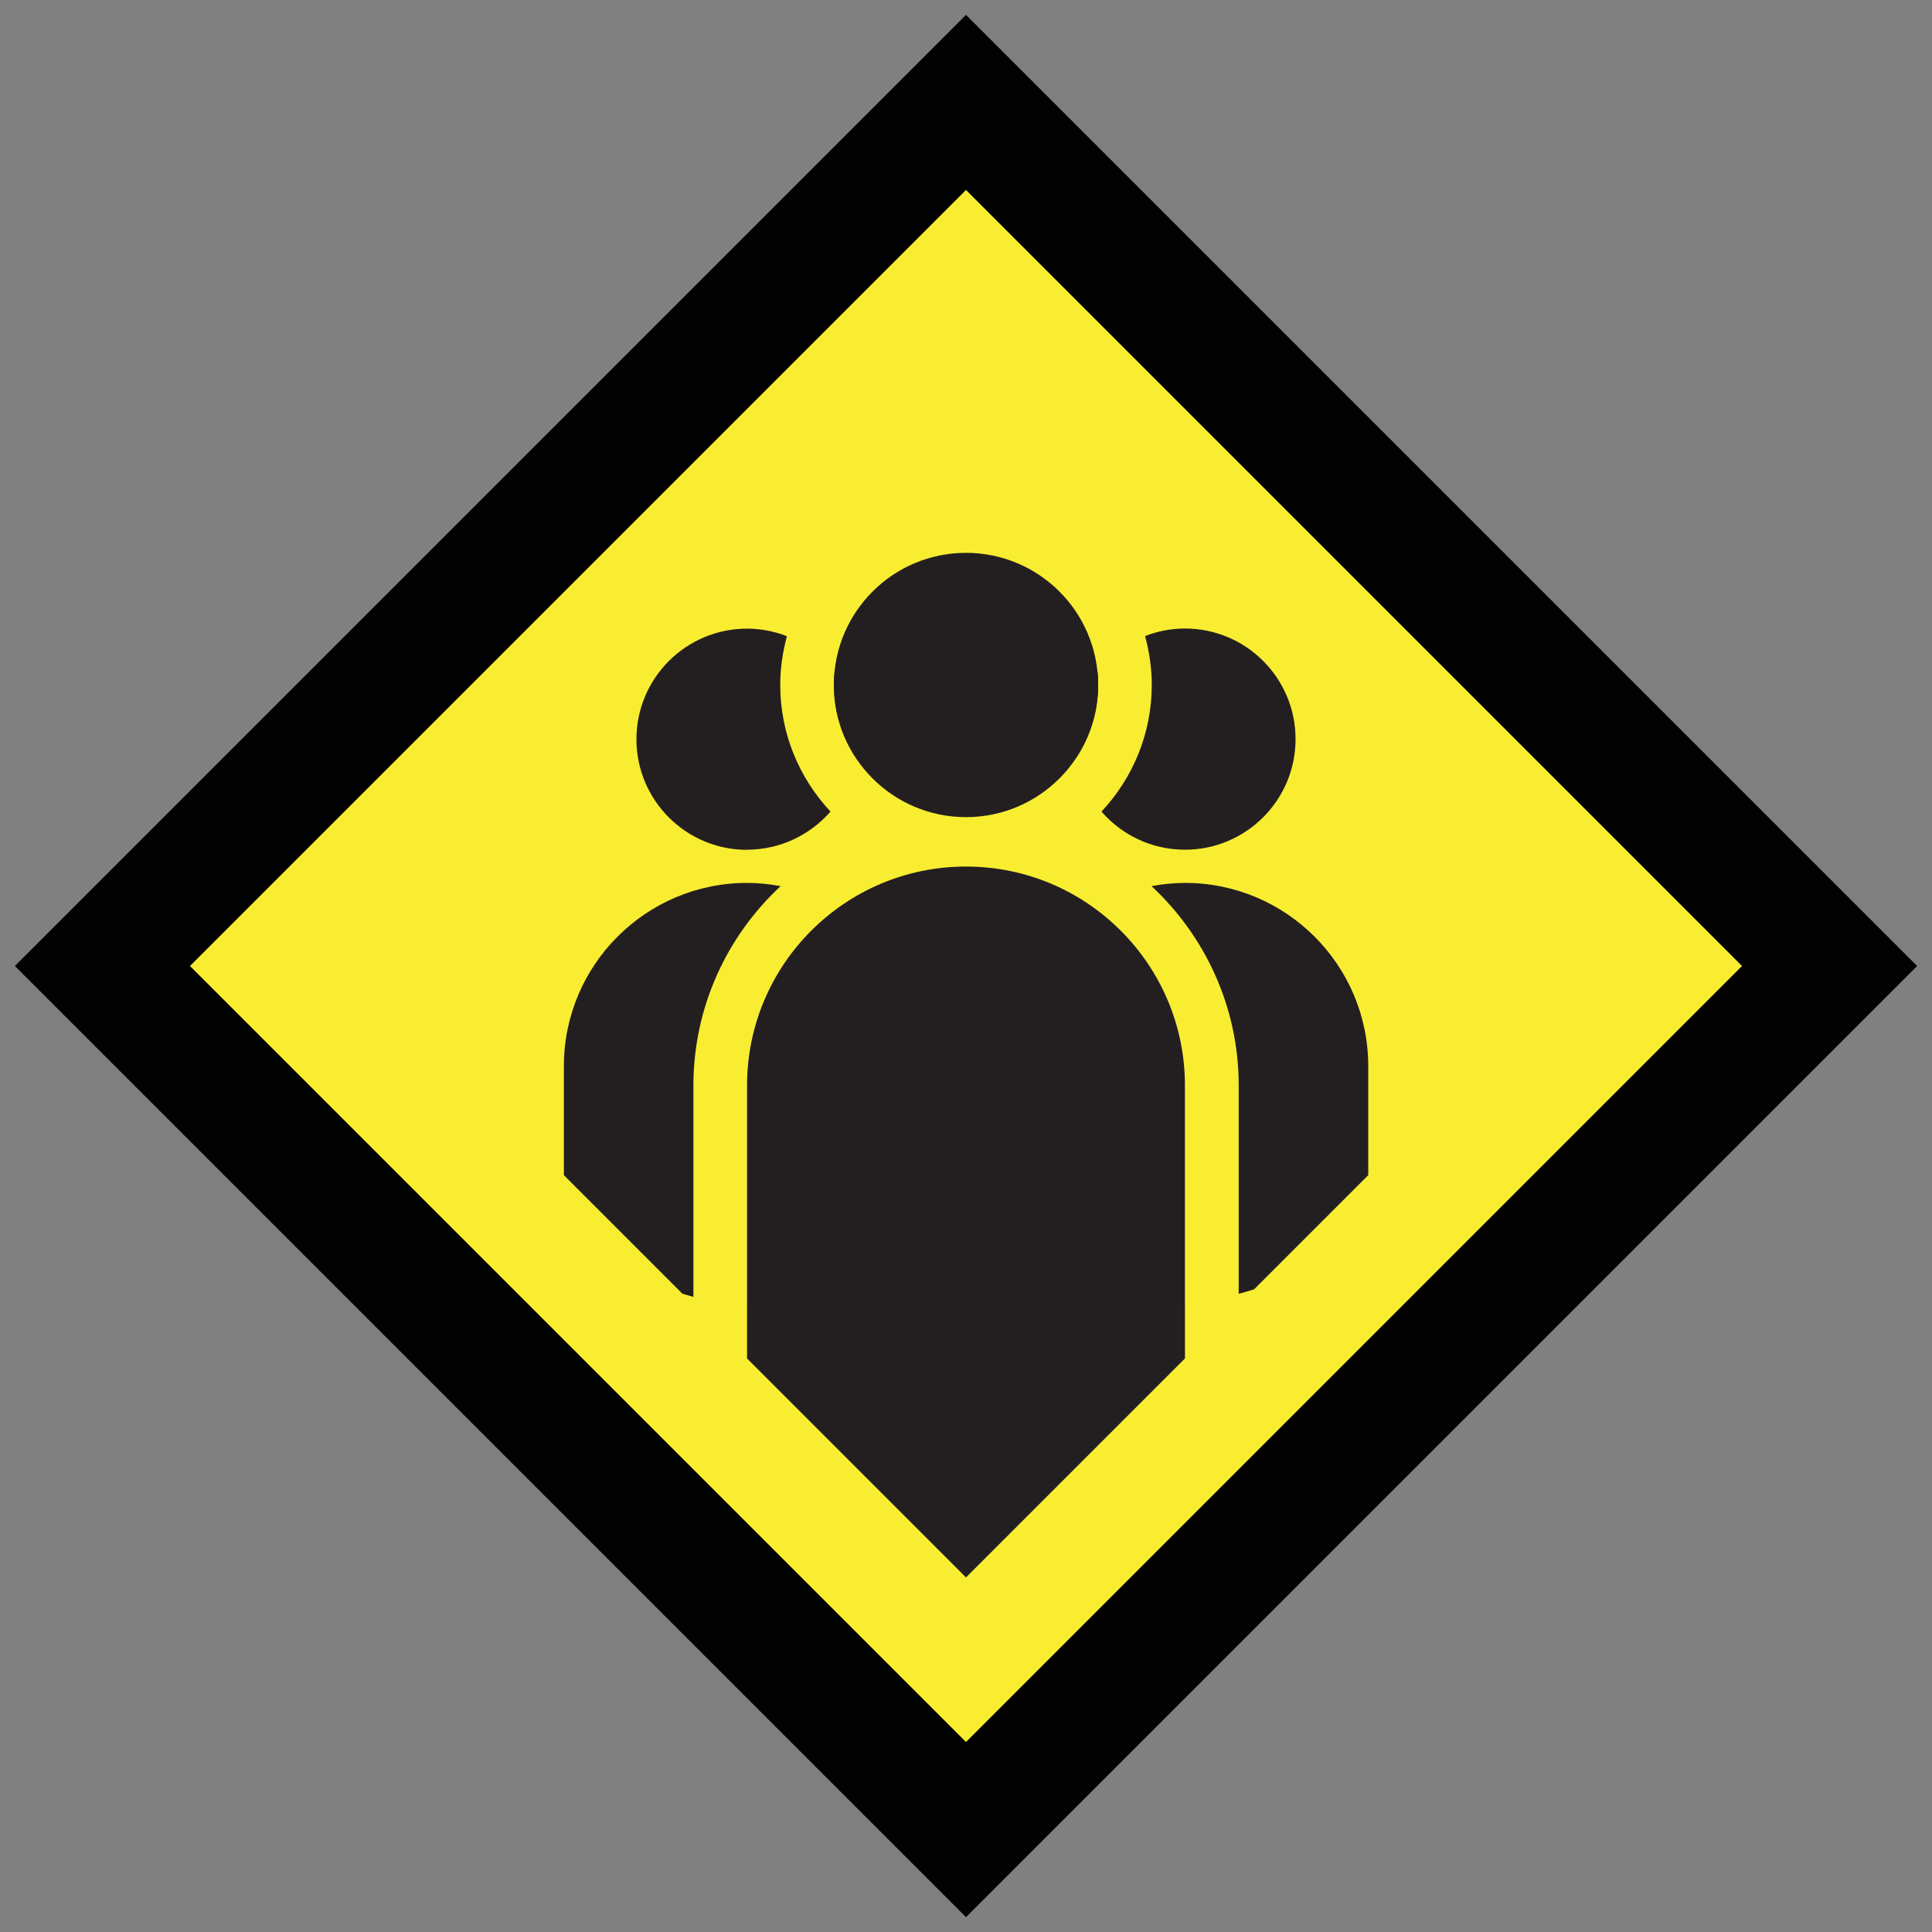
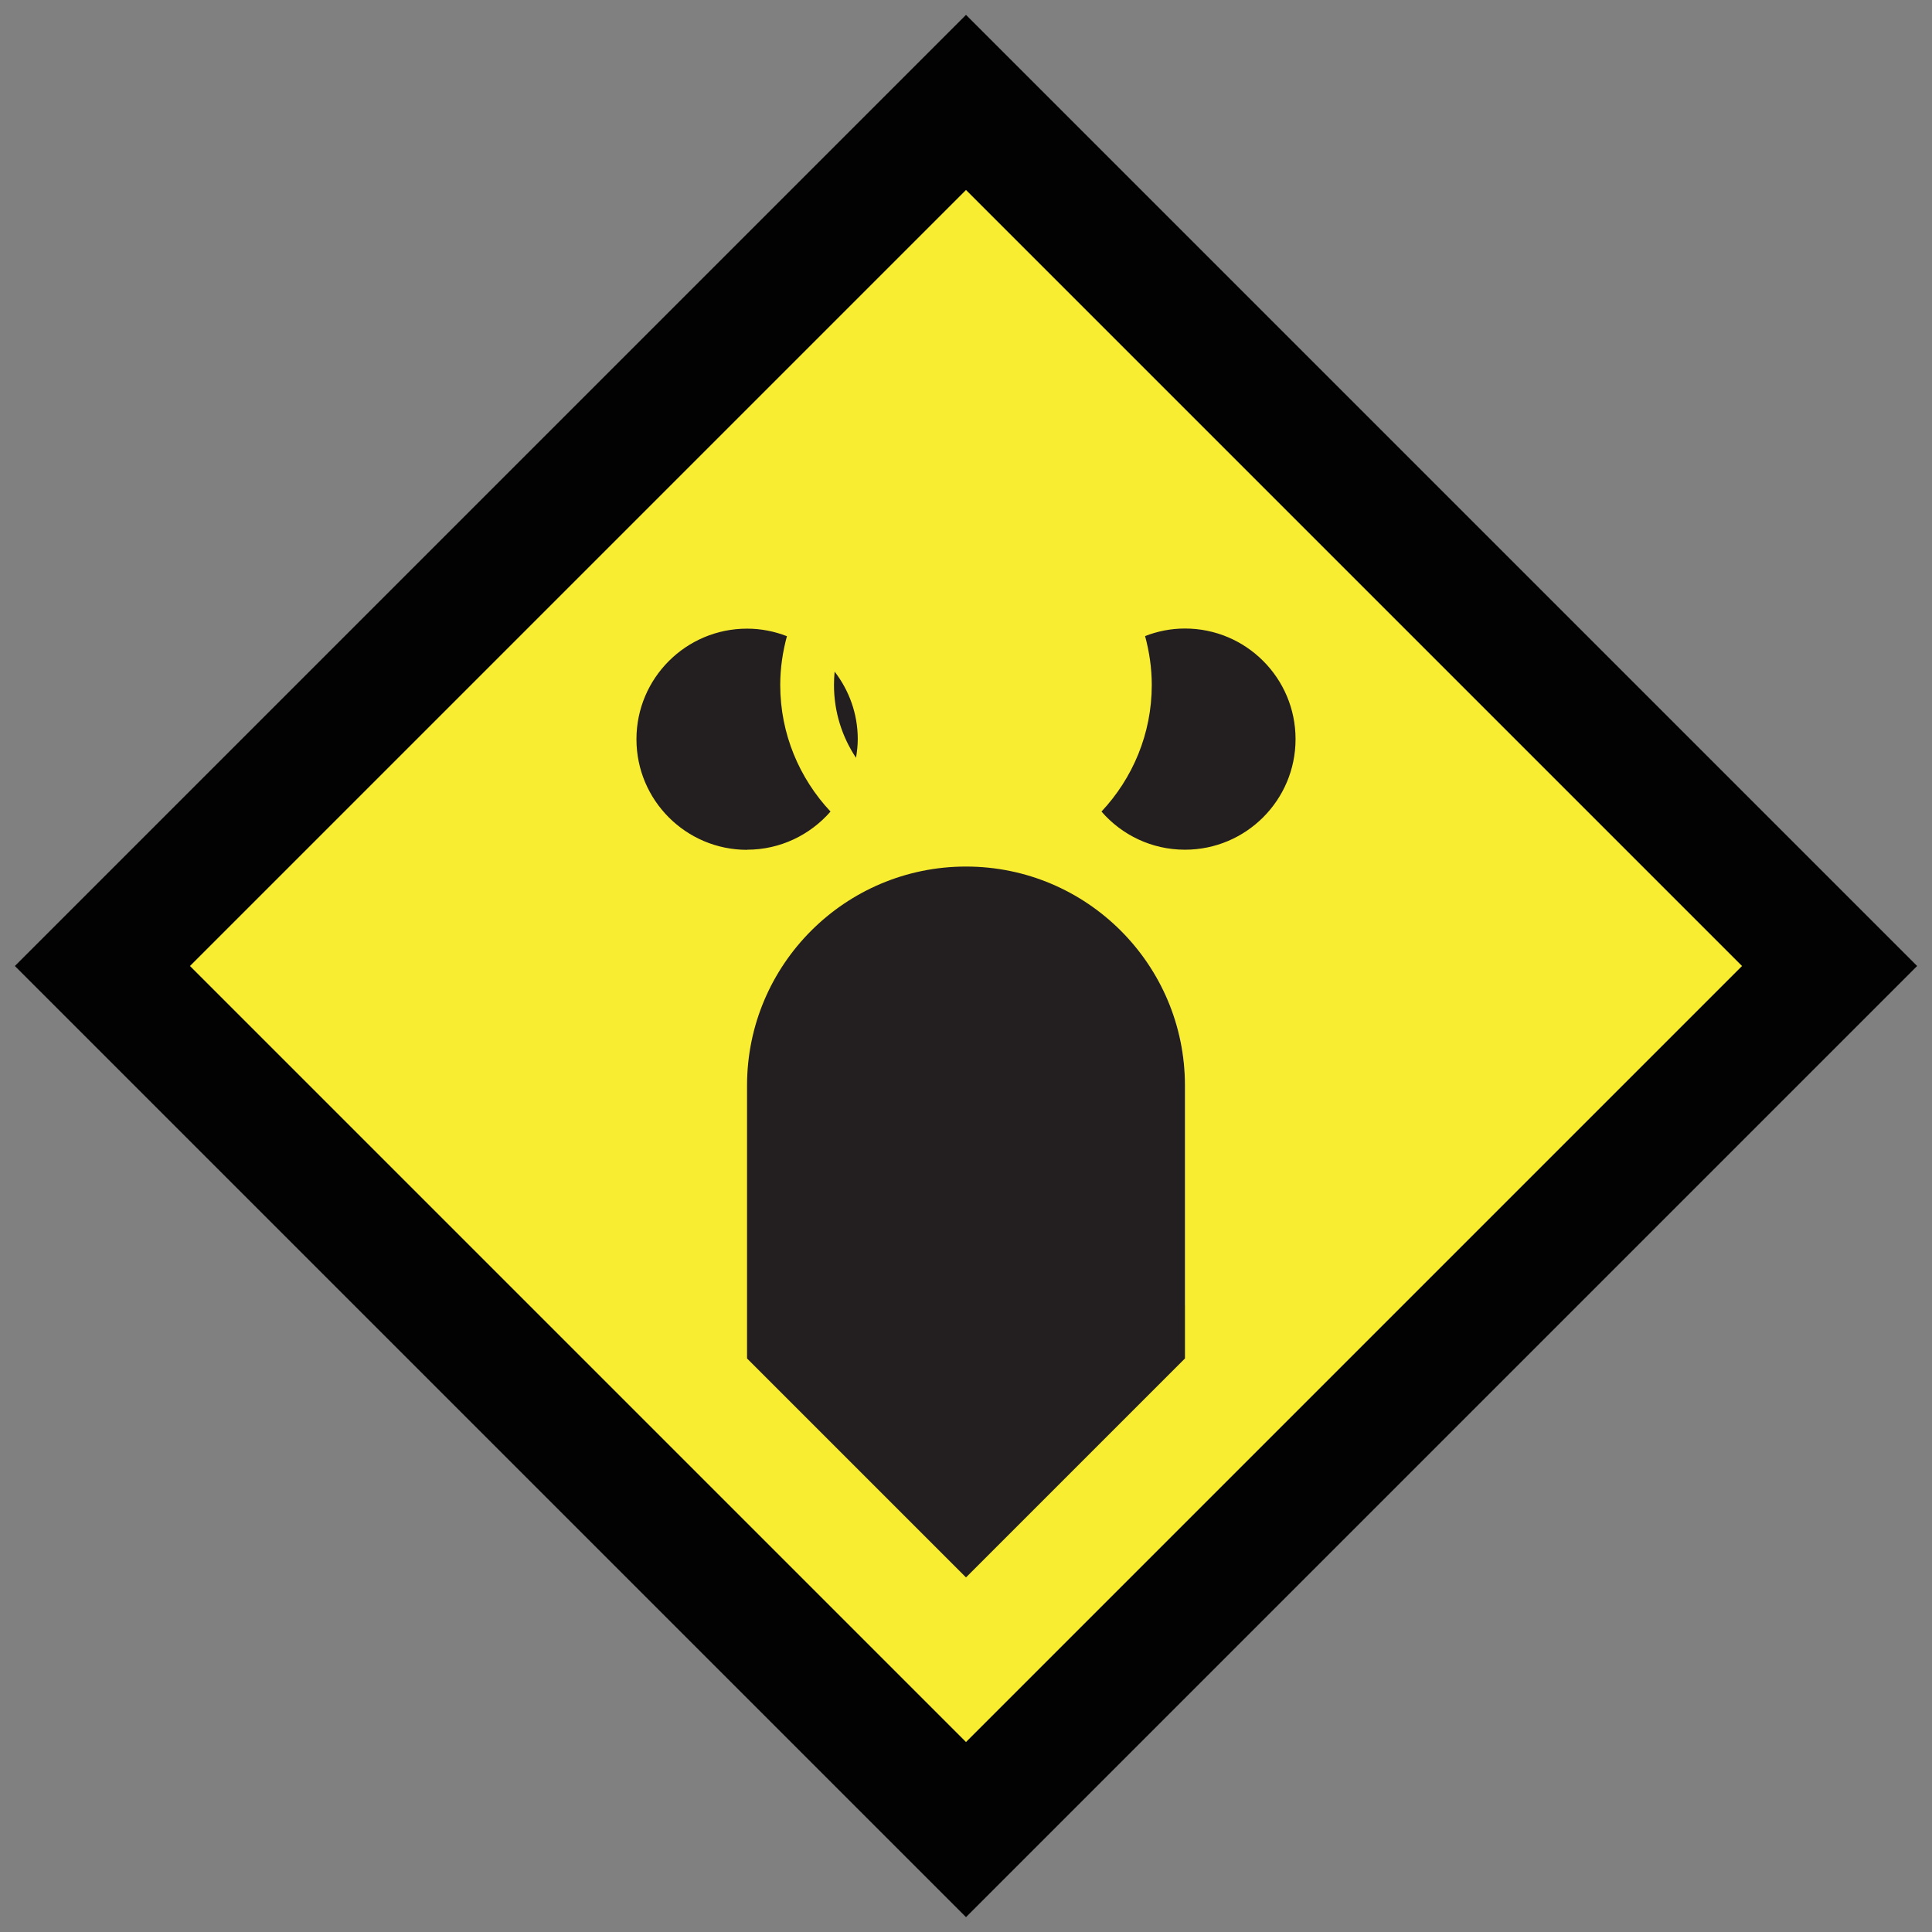
<svg xmlns="http://www.w3.org/2000/svg" id="Layer_1" data-name="Layer 1" viewBox="0 0 156 156">
  <rect x="0" y="0" width="156" height="156" fill="#808080" stroke="none" />
  <defs>
    <style>
      .cls-1 {
        fill: #f9ed32;
      }

      .cls-2 {
        fill: #020202;
      }

      .cls-3 {
        fill: #fff;
      }

      .cls-4 {
        fill: #231f20;
      }
    </style>
  </defs>
  <g>
    <rect class="cls-1" x="28.7" y="28.7" width="98.61" height="98.61" transform="translate(-32.31 78) rotate(-45)" />
    <path class="cls-2" d="m78,15.34l62.66,62.66-62.66,62.66L15.34,78,78,15.34m0-14.14l-7.07,7.07L8.27,70.93l-7.07,7.07,7.07,7.07,62.66,62.66,7.07,7.07,7.07-7.07,62.66-62.66,7.07-7.07-7.07-7.07L85.07,8.27l-7.07-7.07h0Z" />
  </g>
-   <circle class="cls-4" cx="78" cy="55.31" r="10.67" />
  <path class="cls-4" d="m67.39,54.24c-.03.35-.05.71-.05,1.07,0,2.18.66,4.2,1.78,5.88.08-.49.14-.99.14-1.51,0-2.05-.7-3.93-1.86-5.44Z" />
-   <path class="cls-3" d="m60.32,105.38c4.55-.41,14.8-4.49,14.8-4.49v-14.8c0-5.47-2.98-10.24-7.4-12.8-4.48,3.21-7.4,8.44-7.4,14.36v17.73Z" />
  <path class="cls-3" d="m80.88,86.09v14.8s10.36,4.47,14.05,4.52c.23,0,.48-.01.75-.03v-17.73c0-5.93-2.93-11.15-7.4-14.36-4.42,2.56-7.4,7.33-7.4,12.8Z" />
  <path class="cls-4" d="m93,55.31c0,3.95-1.55,7.54-4.06,10.22,1.64,1.89,4.05,3.08,6.74,3.08,4.93,0,8.93-4,8.93-8.93s-4-8.93-8.93-8.93c-1.14,0-2.22.22-3.22.61.34,1.26.54,2.58.54,3.94Z" />
-   <path class="cls-4" d="m86.89,61.19c1.12-1.69,1.78-3.71,1.78-5.88,0-.36-.02-.71-.05-1.07-1.16,1.51-1.86,3.39-1.86,5.44,0,.52.05,1.02.14,1.51Z" />
  <path class="cls-4" d="m60.32,68.61c2.69,0,5.1-1.2,6.74-3.08-2.51-2.68-4.06-6.27-4.06-10.22,0-1.37.2-2.68.54-3.94-1-.39-2.09-.61-3.22-.61-4.93,0-8.93,4-8.93,8.93s4,8.93,8.93,8.93Z" />
  <g>
-     <path class="cls-4" d="m95.68,71.29h0c-.92,0-1.83.1-2.7.26,4.32,4.02,7.04,9.75,7.04,16.1v16.82c.41-.11.82-.23,1.24-.36l9.22-9.22v-8.8c0-8.17-6.63-14.8-14.8-14.8Z" />
    <path class="cls-4" d="m78,69.97h0c-9.76,0-17.68,7.92-17.68,17.68v22.04l17.68,17.68,17.68-17.68v-22.04c0-9.76-7.92-17.68-17.68-17.68Z" />
-     <path class="cls-4" d="m55.99,87.65c0-6.35,2.72-12.08,7.04-16.1-.88-.16-1.78-.26-2.7-.26-8.17,0-14.8,6.63-14.8,14.8v8.8l9.57,9.57c.3.09.6.18.89.26v-17.08Z" />
  </g>
</svg>